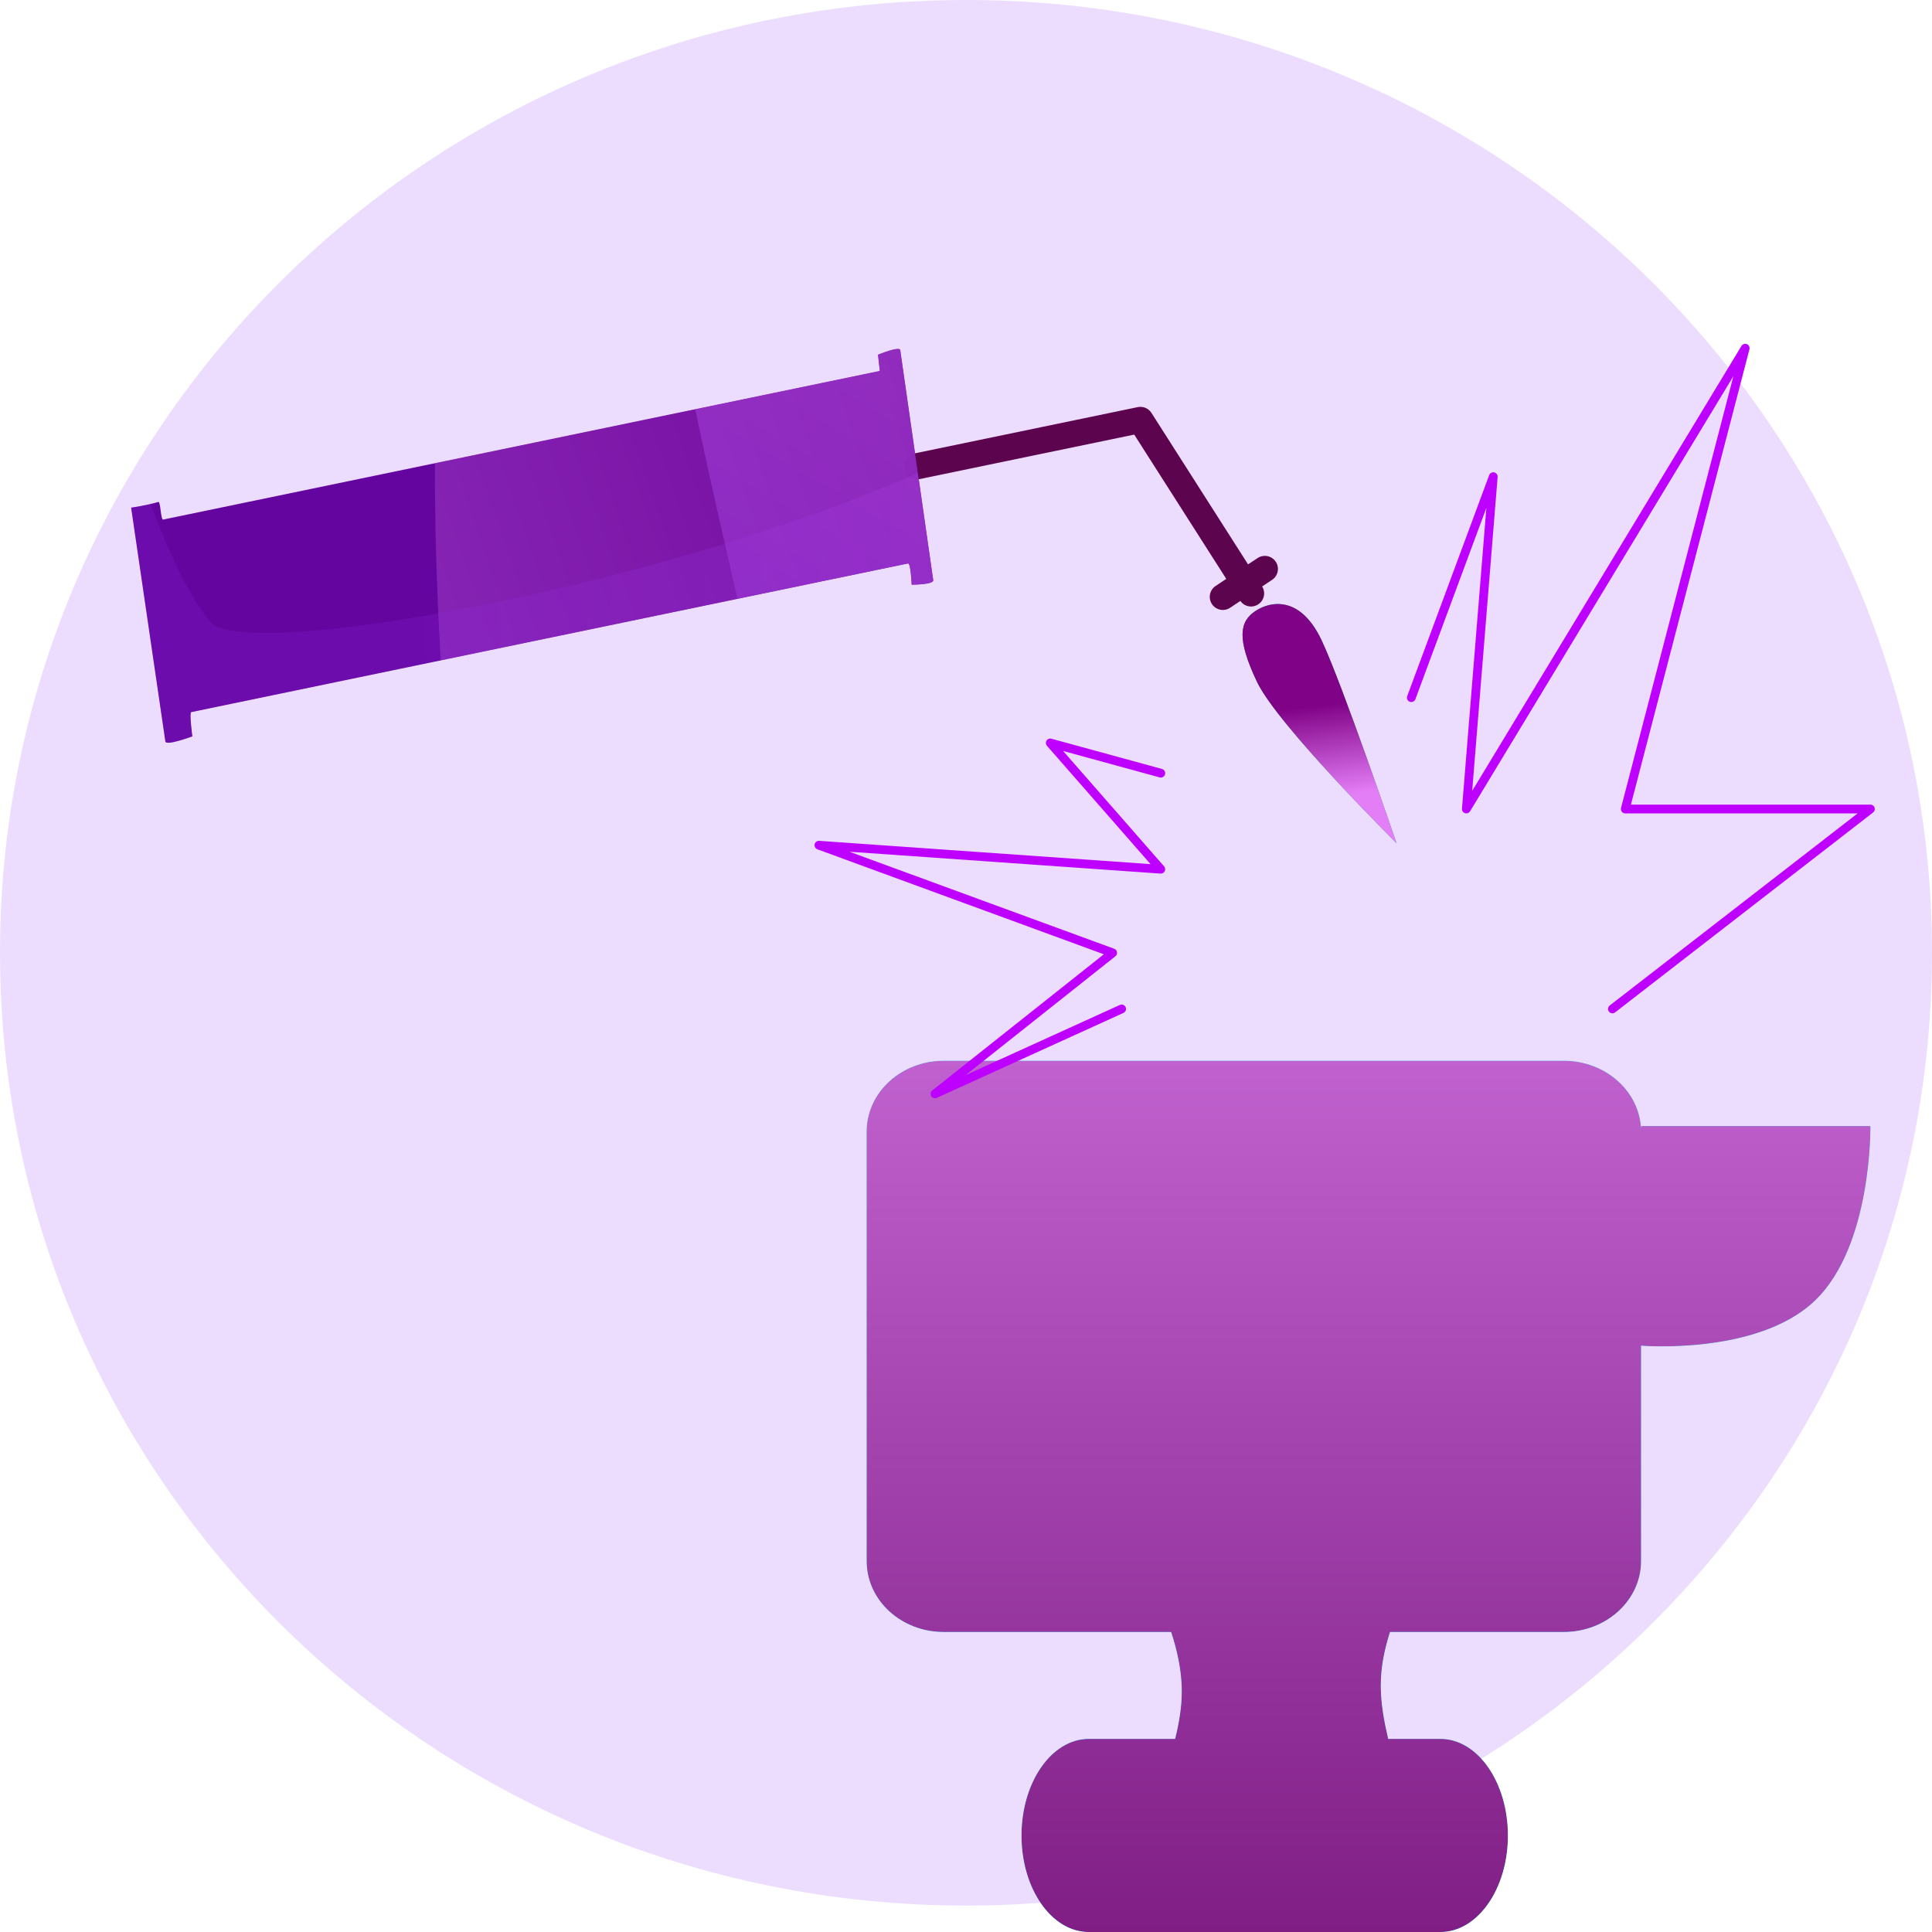
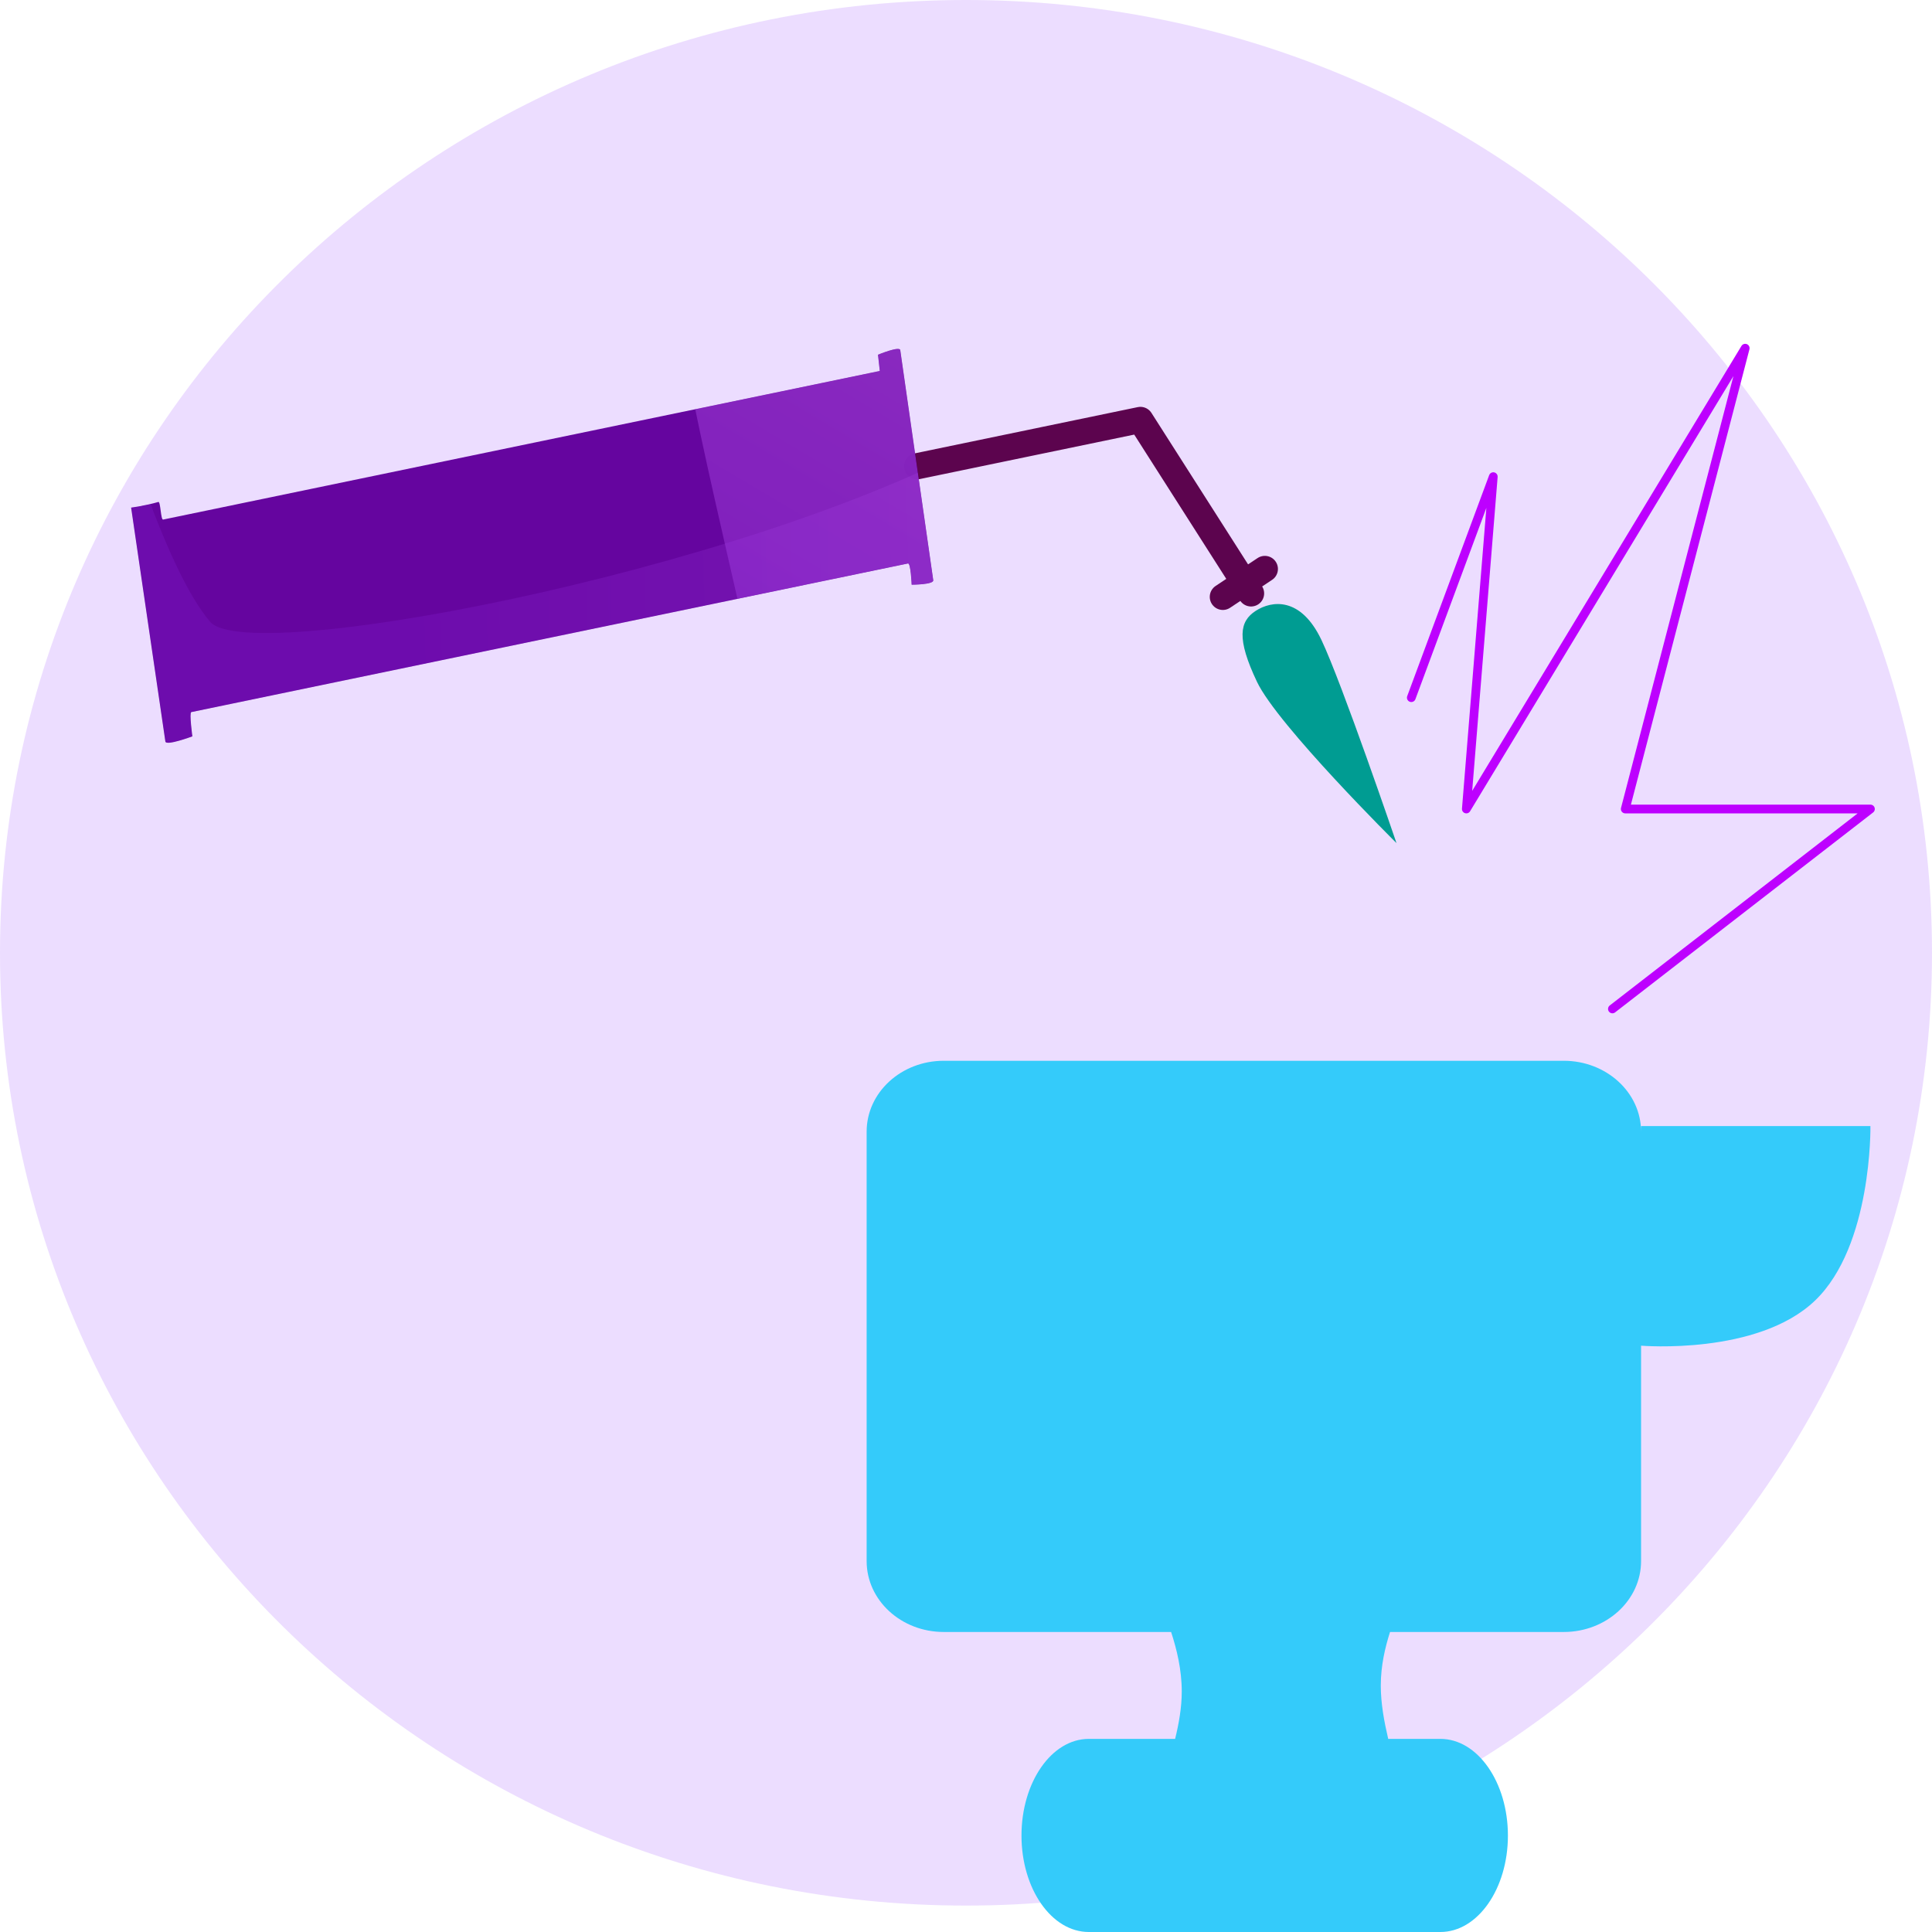
<svg xmlns="http://www.w3.org/2000/svg" xmlns:ns1="http://vectornator.io" xmlns:xlink="http://www.w3.org/1999/xlink" height="100%" stroke-miterlimit="10" style="fill-rule:nonzero;clip-rule:evenodd;stroke-linecap:round;stroke-linejoin:round;" version="1.1" viewBox="0 0 400 400" width="100%" xml:space="preserve">
  <defs>
    <path d="M182.151 76.801L181.776 73.44C181.776 73.44 186.258 71.58 186.39 72.484L193.222 120.128C193.358 121.059 188.748 121.056 188.748 121.056C188.748 121.056 188.562 116.545 187.988 116.664L178.511 118.629L39.611 147.434C39.155 147.528 39.83 152.456 39.83 152.456C39.83 152.456 34.38 154.494 34.238 153.524L27.146 105.093C27.146 105.093 30.169 104.691 32.79 103.923C33.252 103.787 33.272 107.675 33.775 107.571L182.151 76.801Z" id="Fill" />
    <linearGradient gradientTransform="matrix(-0.267 -2.106 1.114 -0.194 60.069 604.322)" gradientUnits="userSpaceOnUse" id="LinearGradient" x1="143.041" x2="189.675" y1="90.01" y2="208.885">
      <stop offset="0" stop-color="#e47ef7" />
      <stop offset="1" stop-color="#800286" />
    </linearGradient>
    <filter color-interpolation-filters="sRGB" filterUnits="userSpaceOnUse" height="394.319" id="Filter" width="232.335" x="83.993" y="-18.805">
      <feGaussianBlur in="SourceGraphic" result="Blur" stdDeviation="2.422" />
    </filter>
    <linearGradient gradientTransform="matrix(0.261 1.781 -1.258 0.261 396.209 -232.048)" gradientUnits="userSpaceOnUse" id="LinearGradient_2" x1="303.983" x2="175.509" y1="212.805" y2="133.188">
      <stop offset="0.383" stop-color="#8c23e0" />
      <stop offset="1" stop-color="#ca65f5" />
    </linearGradient>
    <filter color-interpolation-filters="sRGB" filterUnits="userSpaceOnUse" height="344.713" id="Filter_2" width="222.9" x="133.429" y="11.89">
      <feGaussianBlur in="SourceGraphic" result="Blur" stdDeviation="2.229" />
    </filter>
    <linearGradient gradientTransform="matrix(1.284 0.04 0.047 1.799 -53.909 -212.658)" gradientUnits="userSpaceOnUse" id="LinearGradient_3" x1="15.418" x2="244.533" y1="136.647" y2="136.647">
      <stop offset="0.383" stop-color="#8c23e0" />
      <stop offset="1" stop-color="#ca65f5" />
    </linearGradient>
    <filter color-interpolation-filters="sRGB" filterUnits="userSpaceOnUse" height="282.051" id="Filter_3" width="315.644" x="-37.888" y="-106.249">
      <feGaussianBlur in="SourceGraphic" result="Blur" stdDeviation="3.682" />
    </filter>
    <path d="M259.972 126.475C263.308 124.308 269.319 123.512 273.593 132.503C277.866 141.495 289.127 174.551 289.127 174.551C289.127 174.551 264.524 150.164 260.25 141.173C255.976 132.181 256.637 128.643 259.972 126.475Z" id="Fill_2" />
    <linearGradient gradientTransform="matrix(1.248 0.479 -0.48 1.457 92.441 -235.734)" gradientUnits="userSpaceOnUse" id="LinearGradient_4" x1="224.138" x2="219.022" y1="201.277" y2="189.874">
      <stop offset="0" stop-color="#e47ef7" />
      <stop offset="1" stop-color="#800286" />
    </linearGradient>
    <path d="M195.396 219.622C186.568 219.622 179.429 226.193 179.429 234.296L179.429 323.211C179.429 331.314 186.568 337.885 195.396 337.885L242.466 337.885C243.629 341.447 244.67 345.676 244.67 350.202C244.67 353.571 244.063 356.878 243.298 360.018L225.418 360.018C217.718 360.018 211.488 368.995 211.488 380.033C211.488 391.071 217.718 400 225.418 400L298.226 400C305.927 400 312.198 391.071 312.198 380.033C312.198 368.995 305.927 360.018 298.226 360.018L287.415 360.018C286.579 356.456 285.877 352.692 285.877 348.999C285.877 344.79 286.782 341.076 287.79 337.885L323.757 337.885C332.585 337.885 339.766 331.314 339.766 323.211L339.766 278.609C339.766 278.609 363.904 280.645 375.775 269.275C387.647 257.905 387.252 233.142 387.252 233.142L339.766 233.142L339.766 234.296C339.766 226.193 332.585 219.622 323.757 219.622L195.396 219.622Z" id="Fill_3" />
    <linearGradient gradientTransform="matrix(1.331 0 0 1.54 -25.787 -140.432)" gradientUnits="userSpaceOnUse" id="LinearGradient_5" x1="222.173" x2="222.173" y1="212.61" y2="357.818">
      <stop offset="0" stop-color="#cb6ddc" />
      <stop offset="1" stop-color="#7c1a80" />
    </linearGradient>
    <filter color-interpolation-filters="sRGB" filterUnits="userSpaceOnUse" height="322.936" id="Filter_4" width="381.903" x="79.24" y="167.495">
      <feDropShadow dx="-3.67321e-05" dy="10" flood-color="#4e6ac7" flood-opacity="0.6" in="SourceGraphic" result="Shadow" stdDeviation="2.003" />
    </filter>
  </defs>
  <clipPath id="ArtboardFrame">
    <rect height="400" width="400" x="0" y="0" />
  </clipPath>
  <g clip-path="url(#ArtboardFrame)" id="Layer-1" ns1:layerName="Layer 1">
    <path d="M0 197.265C0 88.319 89.543-1.80463e-14 200-1.80463e-14C310.457-1.80463e-14 400 88.319 400 197.265C400 306.212 310.457 394.53 200 394.53C89.543 394.53 0 306.212 0 197.265Z" fill="#ebdbff" fill-rule="nonzero" opacity="0.936" stroke="none" ns1:layerName="Oval 2" />
    <g opacity="1" ns1:layerName="Group 9">
      <g opacity="1" ns1:layerName="Group 6">
        <path d="M189.91 96.525L236.109 86.944L254.113 115.168L259.018 122.857" fill="none" opacity="1" stroke="#5c044e" stroke-linecap="butt" stroke-linejoin="round" stroke-width="5.42" ns1:layerName="Line 1" />
        <path d="M261.872 117.797L253.178 123.575" fill="none" opacity="1" stroke="#5c044e" stroke-linecap="butt" stroke-linejoin="round" stroke-width="5.42" ns1:layerName="Line 2" />
        <g opacity="0.986" ns1:layerName="Group 1">
          <g opacity="1" ns1:layerName="path 2">
            <use fill="#63029e" fill-rule="nonzero" opacity="1" stroke="none" ns1:layerName="Rectangl. . ' e 1" xlink:href="#Fill" />
            <clipPath clip-rule="nonzero" id="ClipPath">
              <use xlink:href="#Fill" />
            </clipPath>
            <g clip-path="url(#ClipPath)">
-               <path d="M95.704 186.303C84.168 89.95 90.844 9.447 110.616 6.498L239.593-12.739C245.965-13.689 252.5 55.012 259.386 68.459C273.866 96.741 285.919 123.383 293.737 188.685L309.529 266.37C313.217 297.168 301.972 322.92 302.105 348.464C302.388 402.836 294.82 334.185 281.368 336.192L152.391 355.428C132.619 358.377 107.24 282.657 95.704 186.303L95.704 186.303Z" fill="url(#LinearGradient)" fill-rule="nonzero" filter="url(#Filter)" opacity="0.54" stroke="none" ns1:blur="4.84496" ns1:layerName="Rectan. . , .gle 3" />
              <path d="M348.027 163.151C355.185 205.806 346.143 253.278 344.941 282.416C343.76 311.012 350.568 321.653 341.854 323.713L321.271 331.565L227.091 350.843C209.499 355.001 183.74 289.856 169.557 205.34L169.557 205.34C155.374 120.824 126.986 40.059 144.578 35.9L290.493 17.65C308.085 13.492 333.844 78.634 348.027 163.151L348.027 163.151Z" fill="url(#LinearGradient_2)" fill-rule="nonzero" filter="url(#Filter_2)" opacity="0.616" stroke="none" ns1:blur="4.45736" ns1:layerName="Rectan. . , .gle 4" />
              <path d="M244.185-13.539C244.185-13.539 277.952 146.81 265.983 130.374C248.18 105.927 119.797 138.88 119.797 138.88C119.797 138.88 67.984 154.894 22.841 165.993C-29.307 178.814-33.712-16.16-25.35-81.011C-21.559-110.419 1.722-91.147 1.507-87.156C-2.88-5.645 25.556 107.82 43.516 128.738C51.841 138.433 163.119 116.371 209.105 87.976C255.091 59.581 244.185-13.539 244.185-13.539Z" fill="url(#LinearGradient_3)" fill-rule="nonzero" filter="url(#Filter_3)" opacity="0.453" stroke="none" ns1:blur="7.36434" ns1:layerName="Curve 2" />
            </g>
          </g>
        </g>
      </g>
      <g opacity="1" ns1:layerName="Group 7">
        <use fill="#009c92" fill-rule="nonzero" opacity="1" stroke="none" ns1:layerName="Oval 1" xlink:href="#Fill_2" />
        <clipPath clip-rule="nonzero" id="ClipPath_2">
          <use xlink:href="#Fill_2" />
        </clipPath>
        <g clip-path="url(#ClipPath_2)">
-           <path d="M262.229 102.178L327.892 127.38L302.339 204.909L236.676 179.707L262.229 102.178Z" fill="url(#LinearGradient_4)" fill-rule="nonzero" opacity="1" stroke="none" ns1:layerName="Rectangle 1" />
-         </g>
+           </g>
      </g>
      <g opacity="1" ns1:layerName="Group 8">
        <use fill="#34cbfa" fill-rule="nonzero" opacity="1" stroke="none" ns1:layerName="Curve 1" xlink:href="#Fill_3" />
        <clipPath clip-rule="nonzero" id="ClipPath_3">
          <use xlink:href="#Fill_3" />
        </clipPath>
        <g clip-path="url(#ClipPath_3)">
-           <path d="M84.249 321.459C84.249 236.427 150.681 167.495 232.629 167.495L307.755 167.495C389.703 167.495 456.135 236.427 456.135 321.459L456.135 321.459C456.135 406.491 389.703 475.423 307.755 475.423L232.629 475.423C150.681 475.423 84.249 406.491 84.249 321.459L84.249 321.459Z" fill="url(#LinearGradient_5)" fill-rule="nonzero" filter="url(#Filter_4)" stroke="none" ns1:layerName="Rectangle 1" ns1:shadowAngle="1.5708" ns1:shadowColor="#4e6ac7" ns1:shadowOffset="10" ns1:shadowOpacity="0.6" ns1:shadowRadius="4.00685" />
-         </g>
+           </g>
      </g>
      <path d="M292.197 144.443L309.167 98.687L303.589 167.495L361.327 72.09L336.492 167.495L387.253 167.495L333.833 208.888" fill="none" opacity="1" stroke="#bd00ff" stroke-linecap="butt" stroke-linejoin="round" stroke-width="1.81" ns1:layerName="Line 1" />
-       <path d="M240.332 160.078L217.445 153.815L240.332 179.963L169.545 174.989L230.365 197.28L193.575 226.473L232.223 208.888" fill="none" opacity="1" stroke="#bd00ff" stroke-linecap="butt" stroke-linejoin="round" stroke-width="1.81" ns1:layerName="Line 2" />
    </g>
  </g>
</svg>